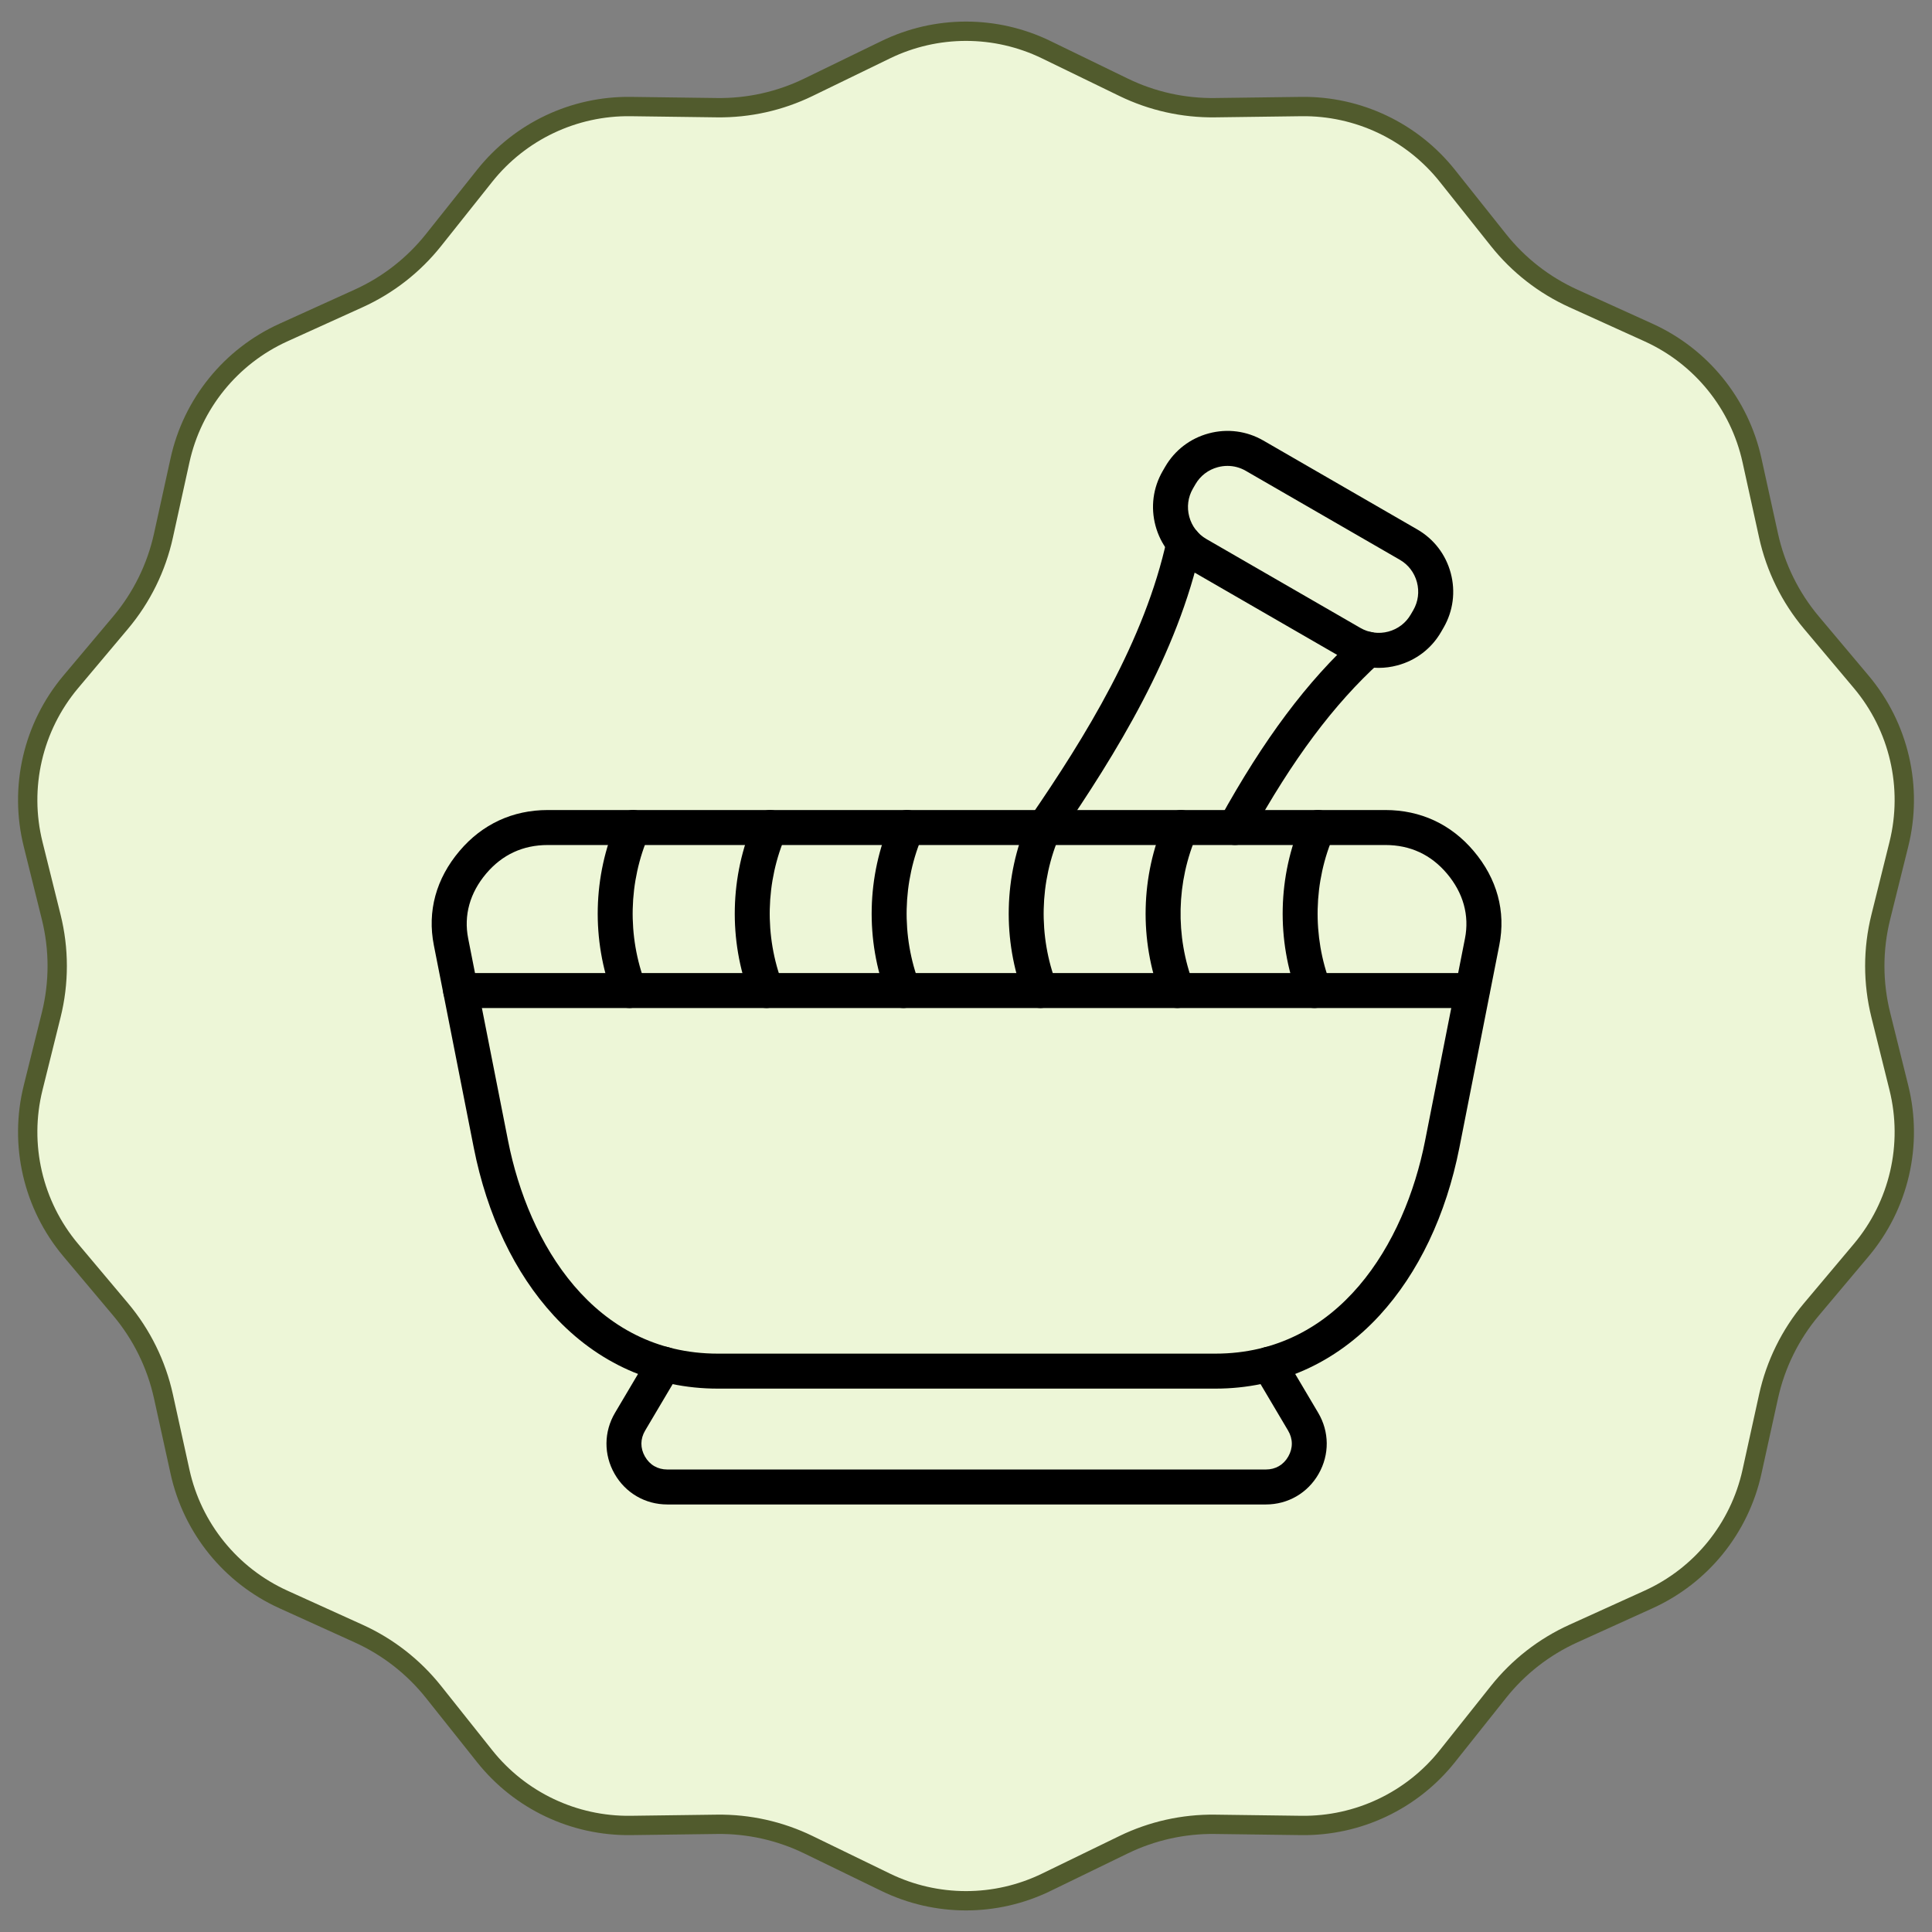
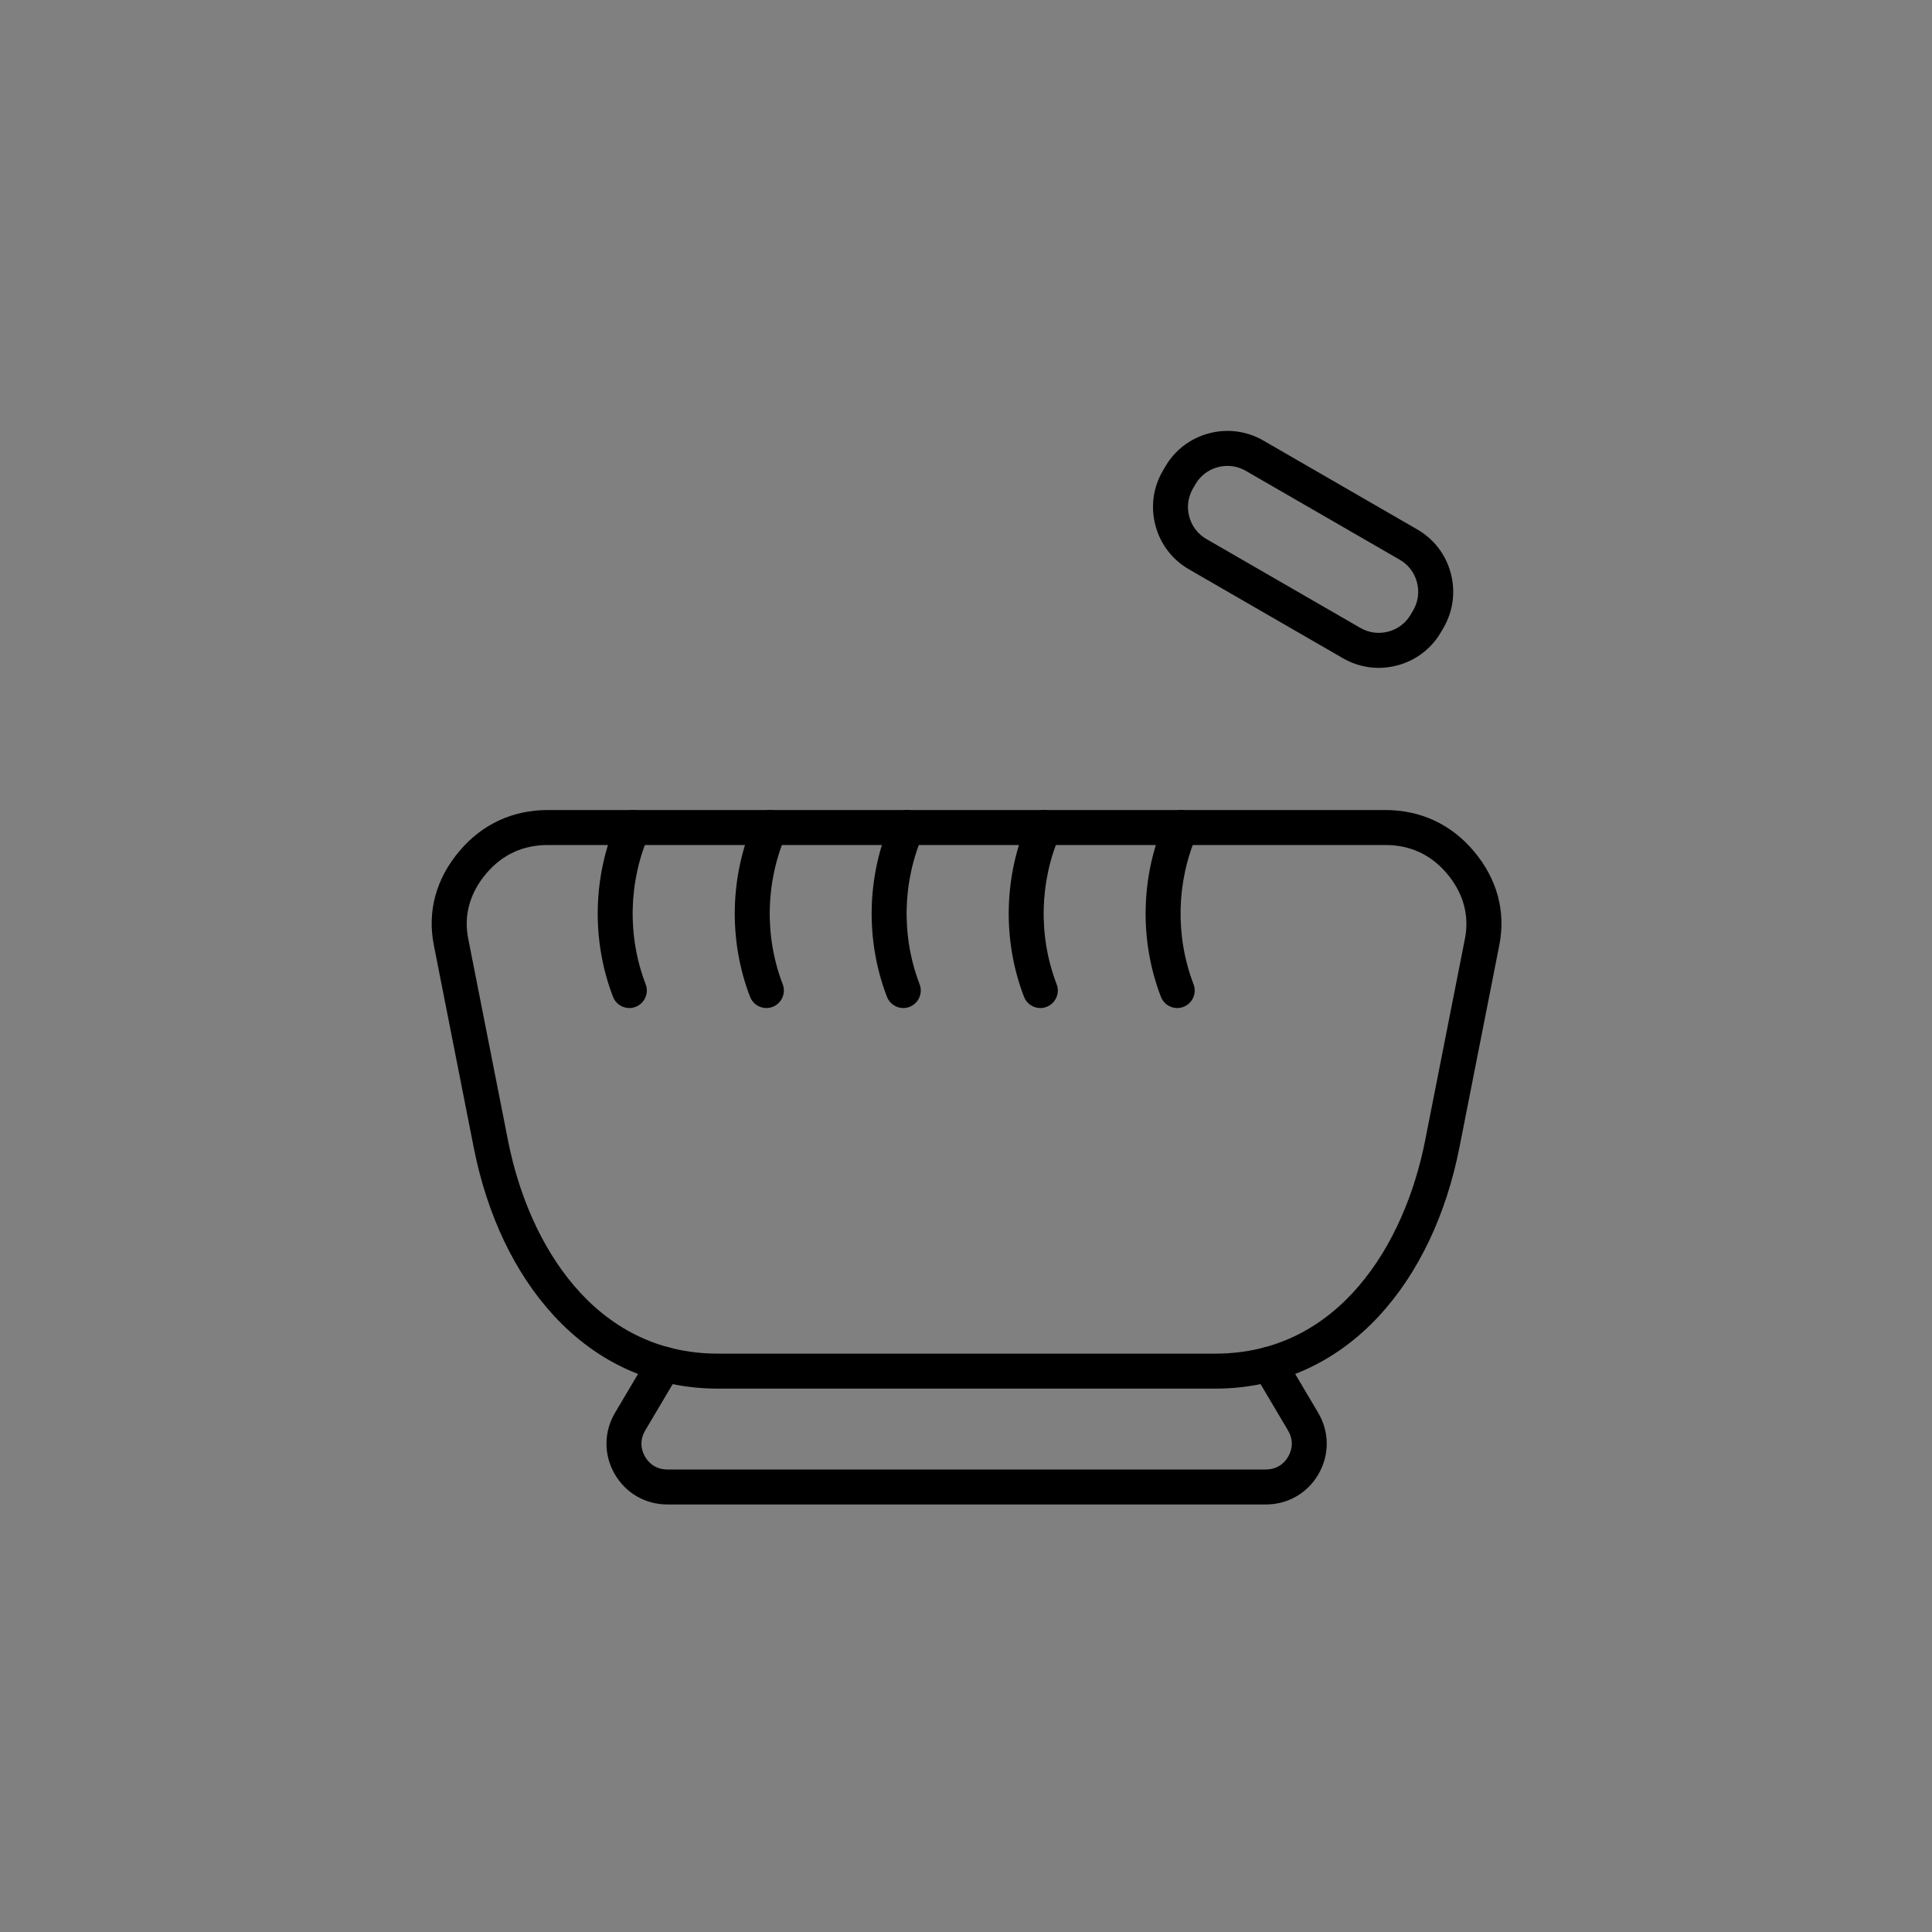
<svg xmlns="http://www.w3.org/2000/svg" fill="none" viewBox="0 0 100 100" height="100" width="100">
  <rect x="0" y="0" width="100" height="100" fill="#808080" stroke="none" />
-   <path stroke="#515B2D" fill="#EDF6D7" d="M54.15 2.571L58.162 4.52C59.633 5.234 61.25 5.595 62.886 5.574L67.356 5.515C70.294 5.477 73.084 6.8 74.914 9.099L77.559 12.423C78.594 13.724 79.923 14.76 81.438 15.447L85.329 17.212C88.056 18.449 90.041 20.9 90.683 23.825L91.54 27.723C91.904 29.381 92.665 30.926 93.758 32.226L96.338 35.294C98.295 37.623 99.019 40.748 98.285 43.699L97.349 47.467C96.935 49.13 96.935 50.87 97.349 52.533L98.285 56.301C99.019 59.252 98.295 62.377 96.338 64.706L93.758 67.774C92.665 69.074 91.904 70.619 91.54 72.277L90.683 76.175C90.041 79.1 88.056 81.551 85.329 82.788L81.438 84.553C79.923 85.24 78.594 86.276 77.559 87.577L74.914 90.901C73.084 93.2 70.294 94.523 67.356 94.485L62.886 94.426C61.25 94.405 59.633 94.766 58.162 95.48L54.15 97.429C51.53 98.701 48.47 98.701 45.85 97.429L41.838 95.48C40.367 94.766 38.75 94.405 37.114 94.426L32.644 94.485C29.706 94.523 26.916 93.2 25.086 90.901L22.441 87.577C21.406 86.276 20.077 85.24 18.562 84.553L14.671 82.788C11.944 81.551 9.959 79.1 9.317 76.175L8.46 72.277C8.096 70.619 7.335 69.074 6.242 67.774L3.662 64.706C1.705 62.377 0.981 59.252 1.715 56.301L2.651 52.533C3.065 50.87 3.065 49.13 2.651 47.467L1.715 43.699C0.981 40.748 1.705 37.623 3.662 35.294L6.242 32.226C7.335 30.926 8.096 29.381 8.46 27.723L9.317 23.825C9.959 20.9 11.944 18.449 14.671 17.212L18.562 15.447C20.077 14.76 21.406 13.724 22.441 12.423L25.086 9.099C26.916 6.8 29.706 5.477 32.644 5.515L37.114 5.574C38.75 5.595 40.367 5.234 41.838 4.52L45.85 2.571C48.47 1.299 51.53 1.299 54.15 2.571Z" />
  <path fill="black" d="M62.905 71.875H37.154C33.874 71.875 30.937 70.566 28.659 68.09C26.641 65.895 25.21 62.89 24.521 59.4L22.456 48.925C22.109 47.168 22.569 45.481 23.785 44.046C24.957 42.66 26.536 41.927 28.352 41.927H71.708C73.523 41.927 75.102 42.659 76.275 44.046C77.49 45.481 77.95 47.17 77.603 48.925L75.538 59.4C74.849 62.891 73.418 65.896 71.4 68.091C69.122 70.566 66.185 71.875 62.905 71.875ZM28.352 43.738C27.068 43.738 25.996 44.235 25.166 45.215C24.319 46.216 23.996 47.378 24.233 48.575L26.298 59.05C27.348 64.375 30.75 70.064 37.154 70.064H62.905C69.309 70.064 72.711 64.375 73.761 59.05L75.827 48.575C76.062 47.378 75.739 46.216 74.893 45.215C74.063 44.235 72.993 43.738 71.708 43.738H28.352Z" />
  <path fill="black" d="M65.522 77.871H34.541C33.397 77.871 32.376 77.277 31.809 76.283C31.242 75.288 31.252 74.107 31.836 73.122L33.597 70.149C33.852 69.719 34.407 69.578 34.837 69.832C35.267 70.087 35.409 70.642 35.154 71.072L33.393 74.045C33.138 74.476 33.134 74.952 33.381 75.387C33.629 75.822 34.04 76.061 34.541 76.061H65.522C66.022 76.061 66.434 75.822 66.682 75.387C66.929 74.953 66.926 74.476 66.67 74.045L64.909 71.072C64.654 70.642 64.796 70.087 65.226 69.832C65.656 69.578 66.211 69.719 66.466 70.149L68.227 73.122C68.811 74.107 68.82 75.289 68.254 76.283C67.689 77.277 66.666 77.871 65.522 77.871Z" />
-   <path fill="black" d="M63.922 43.738C63.775 43.738 63.624 43.701 63.486 43.625C63.048 43.383 62.889 42.833 63.131 42.394C65.413 38.257 67.663 35.252 70.21 32.937C70.58 32.601 71.153 32.628 71.489 32.998C71.825 33.369 71.798 33.942 71.428 34.278C69.032 36.455 66.9 39.312 64.716 43.269C64.551 43.569 64.241 43.738 63.922 43.738ZM54.054 43.738C53.877 43.738 53.699 43.686 53.542 43.579C53.129 43.296 53.024 42.732 53.307 42.32C56.171 38.147 59.254 33.172 60.398 27.911C60.504 27.422 60.986 27.113 61.476 27.219C61.964 27.325 62.274 27.807 62.168 28.296C60.956 33.863 57.764 39.027 54.801 43.345C54.625 43.6 54.342 43.738 54.054 43.738Z" />
  <path fill="black" d="M71.36 34.569C70.716 34.569 70.081 34.4 69.51 34.07L61.539 29.468C60.681 28.973 60.065 28.17 59.808 27.209C59.551 26.248 59.682 25.246 60.177 24.387L60.307 24.163C60.803 23.305 61.605 22.689 62.566 22.432C63.526 22.174 64.53 22.306 65.388 22.801L73.359 27.404C74.218 27.9 74.833 28.701 75.09 29.662C75.347 30.623 75.216 31.625 74.721 32.484L74.591 32.709C74.095 33.567 73.293 34.182 72.332 34.439C72.011 34.526 71.684 34.569 71.36 34.569ZM63.535 24.115C63.367 24.115 63.2 24.137 63.034 24.181C62.54 24.313 62.128 24.627 61.874 25.068L61.744 25.292C61.49 25.732 61.423 26.246 61.555 26.74C61.687 27.234 62.002 27.645 62.443 27.9L70.415 32.502C70.854 32.756 71.368 32.823 71.862 32.691C72.356 32.559 72.767 32.244 73.022 31.804L73.152 31.58C73.405 31.141 73.472 30.627 73.34 30.133C73.208 29.639 72.894 29.227 72.453 28.973L64.481 24.37C64.19 24.201 63.865 24.115 63.535 24.115Z" />
-   <path fill="black" d="M76.197 52.176H23.843C23.343 52.176 22.938 51.77 22.938 51.271C22.938 50.771 23.343 50.365 23.843 50.365H76.197C76.697 50.365 77.103 50.771 77.103 51.271C77.103 51.77 76.697 52.176 76.197 52.176Z" />
-   <path fill="black" d="M68.027 52.176C67.663 52.176 67.32 51.954 67.182 51.595C66.058 48.668 66.135 45.342 67.39 42.469C67.591 42.011 68.125 41.802 68.582 42.002C69.041 42.203 69.249 42.737 69.049 43.194C67.982 45.633 67.917 48.459 68.871 50.945C69.05 51.412 68.817 51.935 68.35 52.115C68.245 52.157 68.135 52.176 68.027 52.176Z" />
  <path fill="black" d="M60.933 52.176C60.569 52.176 60.226 51.954 60.088 51.595C58.964 48.668 59.041 45.341 60.297 42.469C60.497 42.011 61.031 41.802 61.488 42.002C61.947 42.203 62.156 42.737 61.955 43.194C60.888 45.633 60.824 48.459 61.778 50.945C61.958 51.412 61.724 51.935 61.257 52.115C61.15 52.157 61.04 52.176 60.933 52.176Z" />
  <path fill="black" d="M53.847 52.176C53.483 52.176 53.14 51.954 53.002 51.595C51.879 48.668 51.955 45.341 53.211 42.469C53.411 42.011 53.945 41.802 54.402 42.002C54.861 42.203 55.07 42.737 54.869 43.194C53.802 45.633 53.737 48.459 54.692 50.945C54.872 51.412 54.638 51.935 54.171 52.115C54.064 52.157 53.954 52.176 53.847 52.176Z" />
  <path fill="black" d="M46.753 52.176C46.389 52.176 46.046 51.954 45.908 51.595C44.785 48.668 44.861 45.342 46.117 42.469C46.317 42.011 46.851 41.802 47.309 42.002C47.767 42.203 47.976 42.737 47.776 43.194C46.709 45.633 46.644 48.459 47.599 50.945C47.778 51.412 47.544 51.935 47.078 52.115C46.97 52.157 46.861 52.176 46.753 52.176Z" />
  <path fill="black" d="M39.667 52.176C39.303 52.176 38.96 51.954 38.822 51.595C37.699 48.668 37.775 45.342 39.031 42.469C39.231 42.011 39.765 41.802 40.223 42.002C40.681 42.203 40.89 42.737 40.69 43.194C39.623 45.633 39.558 48.459 40.513 50.945C40.692 51.412 40.459 51.935 39.992 52.115C39.884 52.157 39.775 52.176 39.667 52.176Z" />
  <path fill="black" d="M32.574 52.176C32.209 52.176 31.866 51.954 31.729 51.595C30.605 48.668 30.682 45.341 31.937 42.469C32.138 42.011 32.672 41.802 33.129 42.002C33.587 42.203 33.796 42.737 33.596 43.194C32.529 45.633 32.464 48.459 33.419 50.945C33.598 51.412 33.365 51.935 32.898 52.115C32.792 52.157 32.682 52.176 32.574 52.176Z" />
</svg>